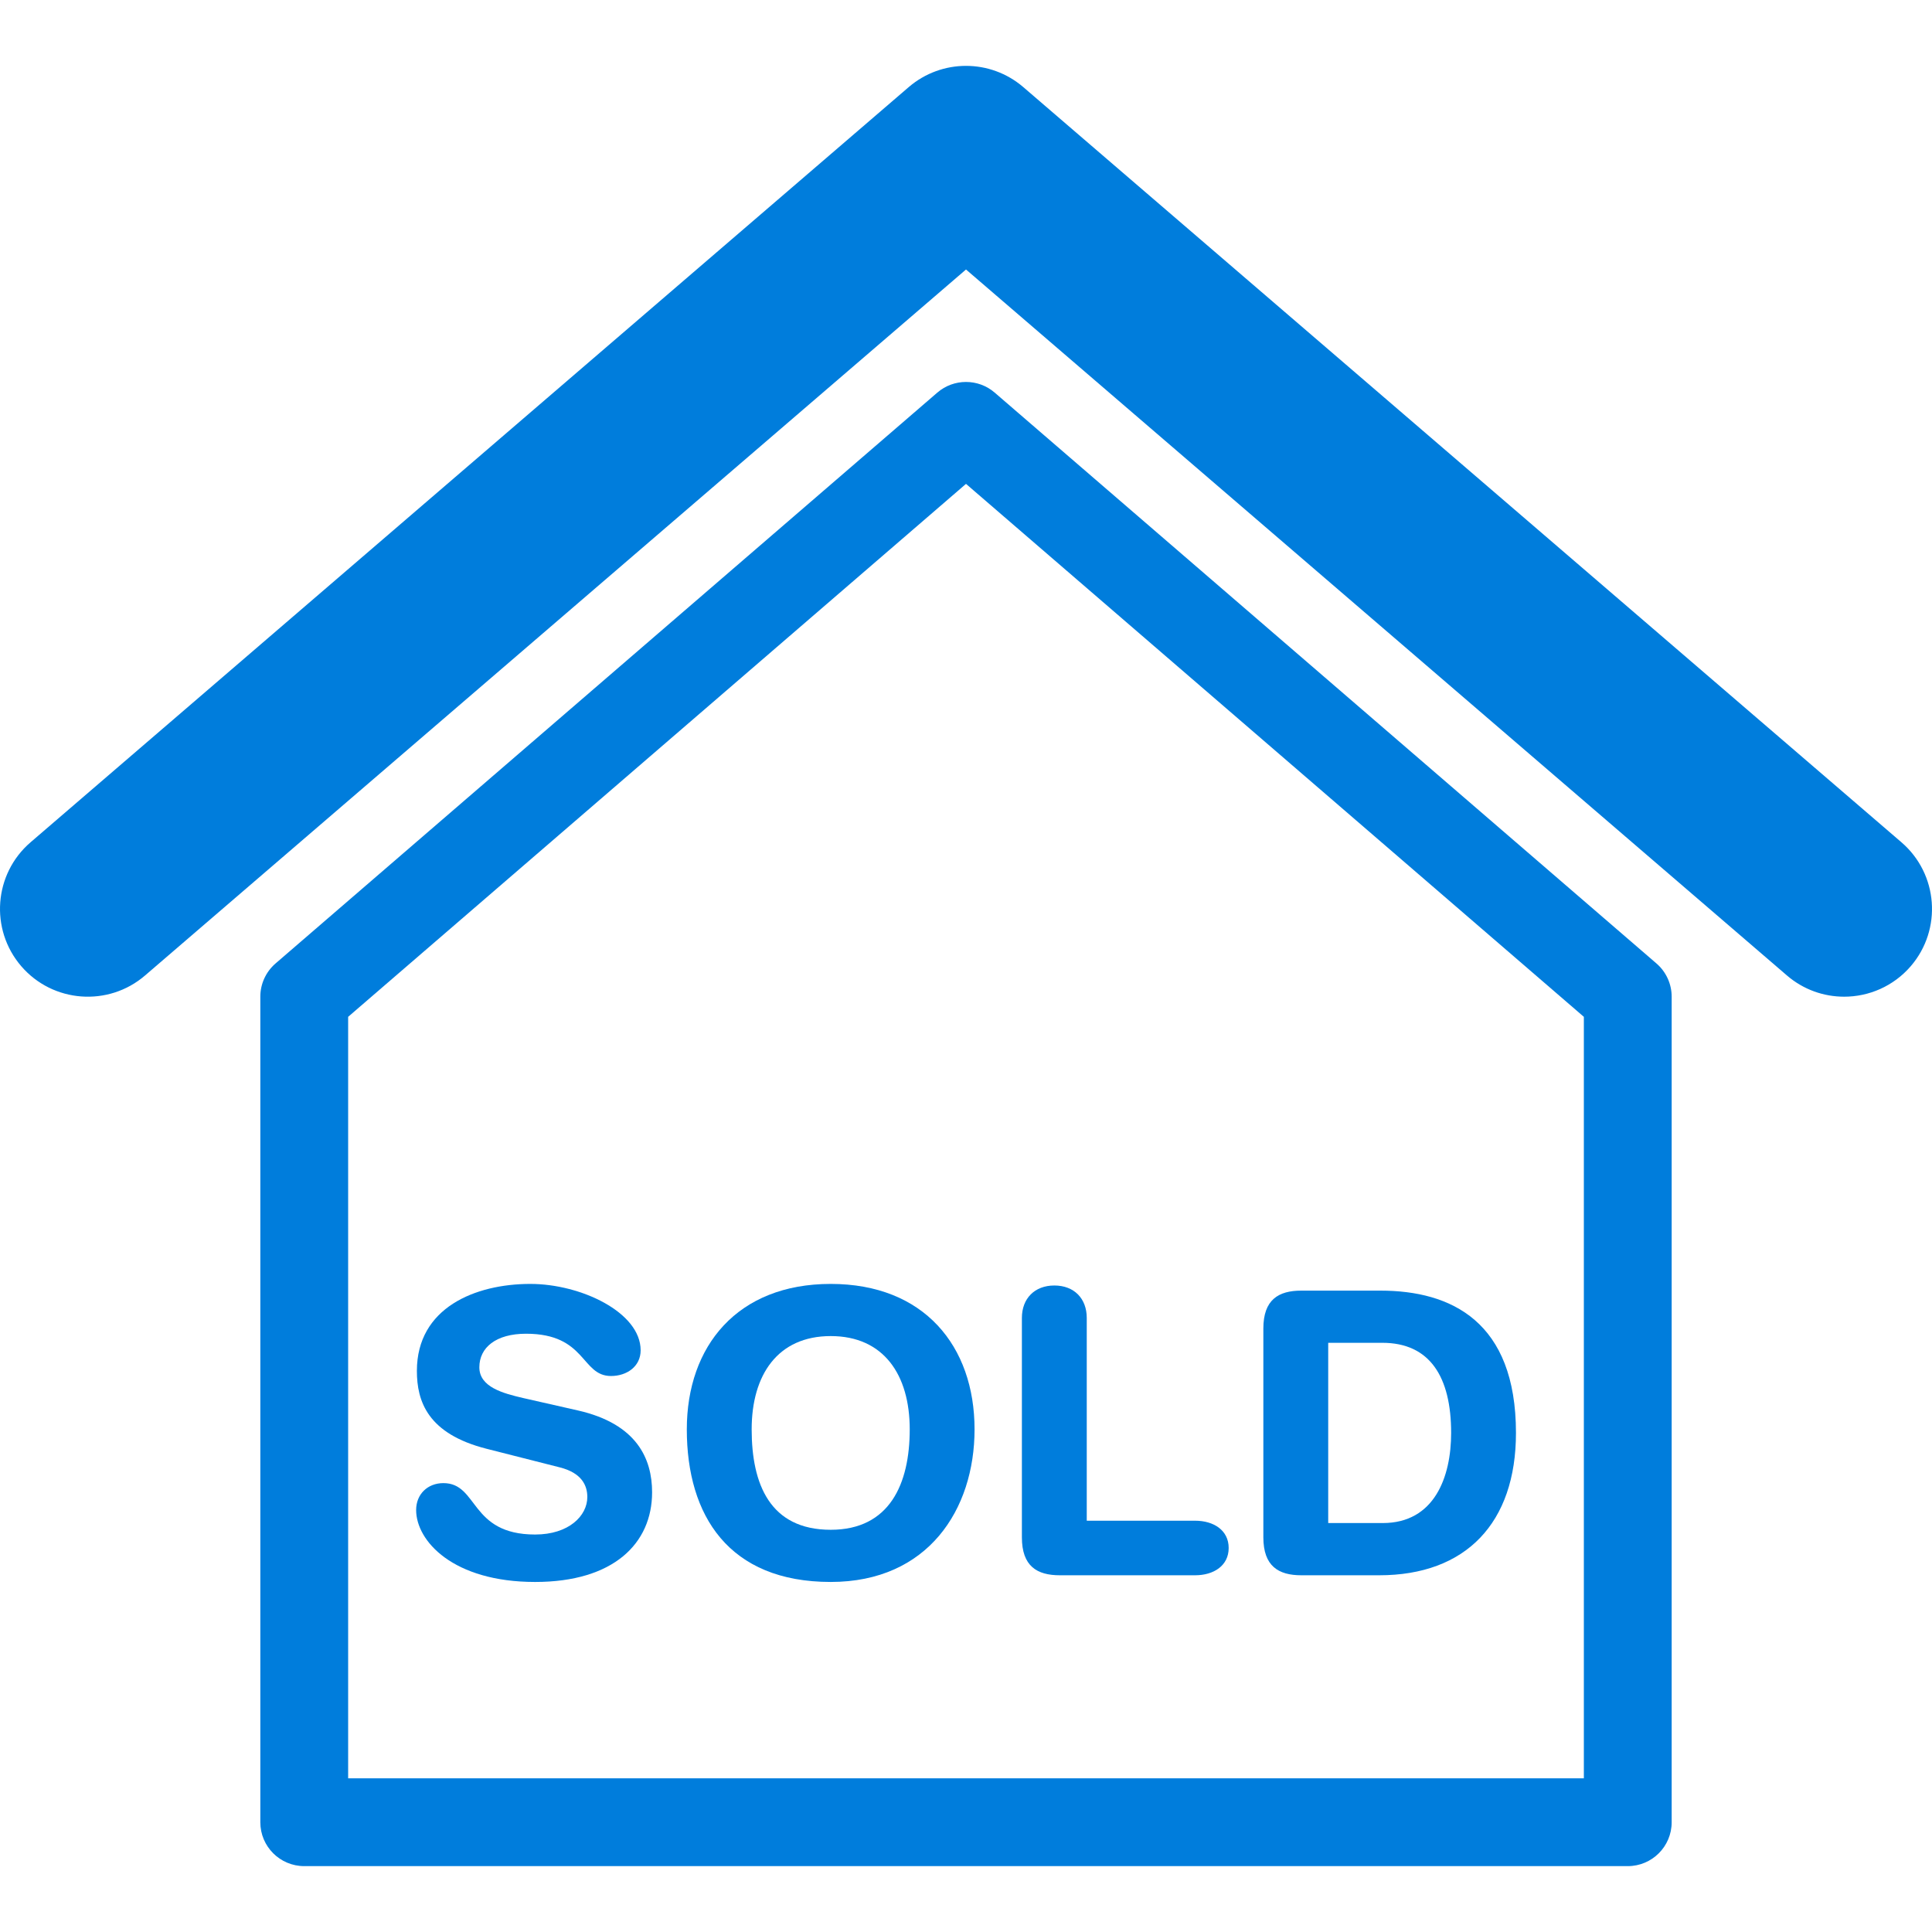
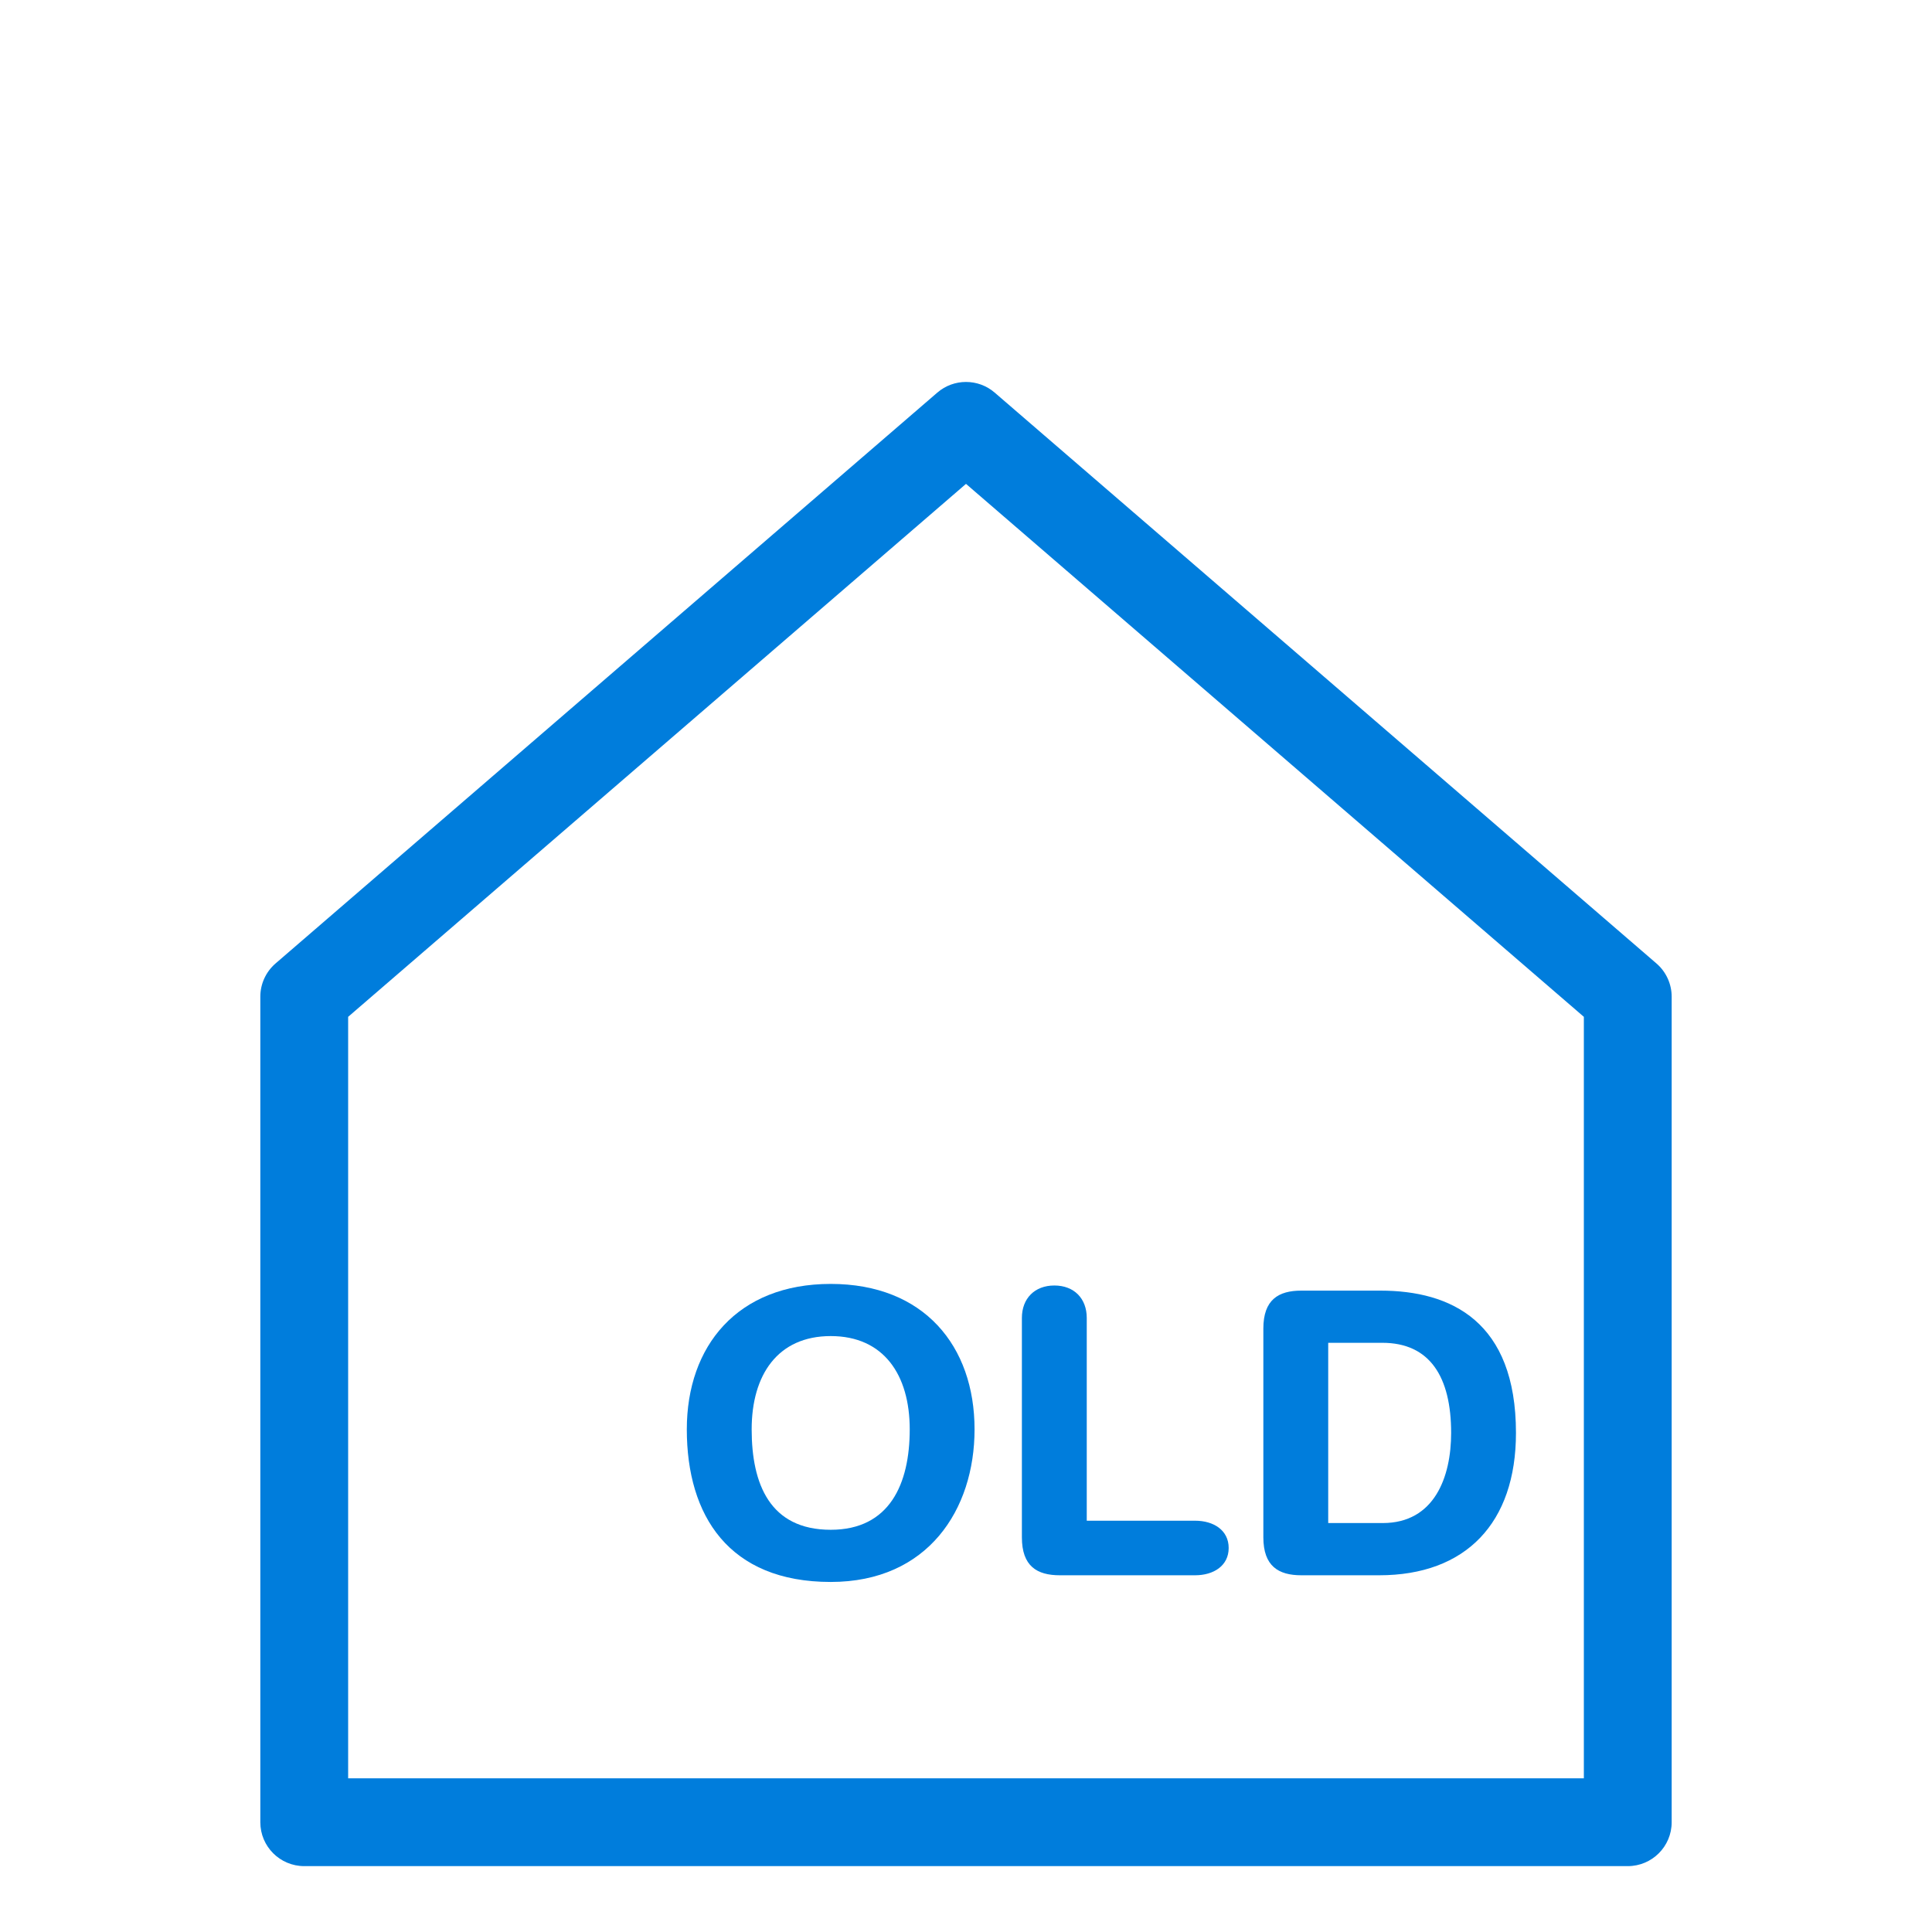
<svg xmlns="http://www.w3.org/2000/svg" fill="#007ddc" height="800px" width="800px" version="1.1" id="Capa_1" viewBox="0 0 285.002 285.002" xml:space="preserve" data-originalfillcolor="#000000" transform="rotate(0) scale(1, 1)">
  <g>
    <g>
      <path d="M146.731,57.915c-2.425-2.094-6.036-2.094-8.461,0l-97.624,84.212c-1.423,1.228-2.245,3.019-2.245,4.902v121.78&#10;&#09;&#09;&#09;c0,3.578,2.9,6.476,6.481,6.476h195.236c3.581,0,6.481-2.897,6.481-6.476v-121.78c0-1.883-0.822-3.674-2.245-4.902L146.731,57.915&#10;&#09;&#09;&#09;z M233.644,262.33H51.358V149.998l91.143-78.618l91.143,78.618V262.33z" />
-       <path d="M280.495,124.252L150.95,12.848c-4.862-4.175-12.036-4.175-16.898,0L4.507,124.252&#10;&#09;&#09;&#09;c-5.424,4.667-6.036,12.846-1.379,18.271c4.663,5.424,12.858,6.037,18.271,1.376L142.501,39.756l121.103,104.143&#10;&#09;&#09;&#09;c2.443,2.103,5.449,3.13,8.437,3.13c3.643,0,7.268-1.528,9.834-4.506C286.531,137.099,285.919,128.919,280.495,124.252z" />
-       <path d="M85.228,208.06l-7.979-1.81c-3.037-0.699-6.537-1.633-6.537-4.549s2.449-4.954,6.884-4.954&#10;&#09;&#09;&#09;c8.925,0,8.103,6.237,12.537,6.237c2.331,0,4.372-1.401,4.372-3.791c0-5.598-8.807-9.794-16.272-9.794&#10;&#09;&#09;&#09;c-8.103,0-16.736,3.498-16.736,12.828c0,4.49,1.583,9.274,10.267,11.488l10.787,2.74c3.271,0.816,4.088,2.684,4.088,4.376&#10;&#09;&#09;&#09;c0,2.795-2.752,5.536-7.7,5.536c-9.686,0-8.344-7.583-13.532-7.583c-2.326,0-4.021,1.636-4.021,3.968&#10;&#09;&#09;&#09;c0,4.549,5.424,10.613,17.553,10.613c11.541,0,17.256-5.656,17.256-13.233C96.193,215.228,93.98,210.039,85.228,208.06z" />
      <path d="M122.548,189.399c-13.768,0-21.232,9.154-21.232,21.456c0,12.713,6.179,22.51,21.232,22.51&#10;&#09;&#09;&#09;c14.337,0,21.215-10.675,21.215-22.51C143.763,198.553,136.298,189.399,122.548,189.399z M122.548,225.668&#10;&#09;&#09;&#09;c-8.986,0-11.665-6.763-11.665-14.813c0-8.047,3.848-13.762,11.665-13.762c7.812,0,11.652,5.715,11.652,13.762&#10;&#09;&#09;&#09;C134.2,218.905,131.231,225.668,122.548,225.668z" />
      <path d="M156.343,232.379h19.953c2.733,0,4.954-1.401,4.954-4.026c0-2.626-2.221-4.023-4.954-4.023h-15.982v-29.917&#10;&#09;&#09;&#09;c0-2.857-1.861-4.781-4.78-4.781c-2.913,0-4.788,1.924-4.788,4.781v32.363C150.745,231.03,152.96,232.379,156.343,232.379z" />
      <path d="M191.963,232.379h11.491c12.772,0,20.176-7.704,20.176-20.998c0-16.443-9.563-20.992-20.002-20.992h-11.665&#10;&#09;&#09;&#09;c-3.371,0-5.598,1.339-5.598,5.598v30.789C186.365,231.03,188.592,232.379,191.963,232.379z M195.934,198.086h7.984&#10;&#09;&#09;&#09;c7.002,0,10.149,5.013,10.149,13.295c0,6.473-2.449,13.294-10.088,13.294h-8.046v-26.589H195.934z" />
    </g>
  </g>
</svg>